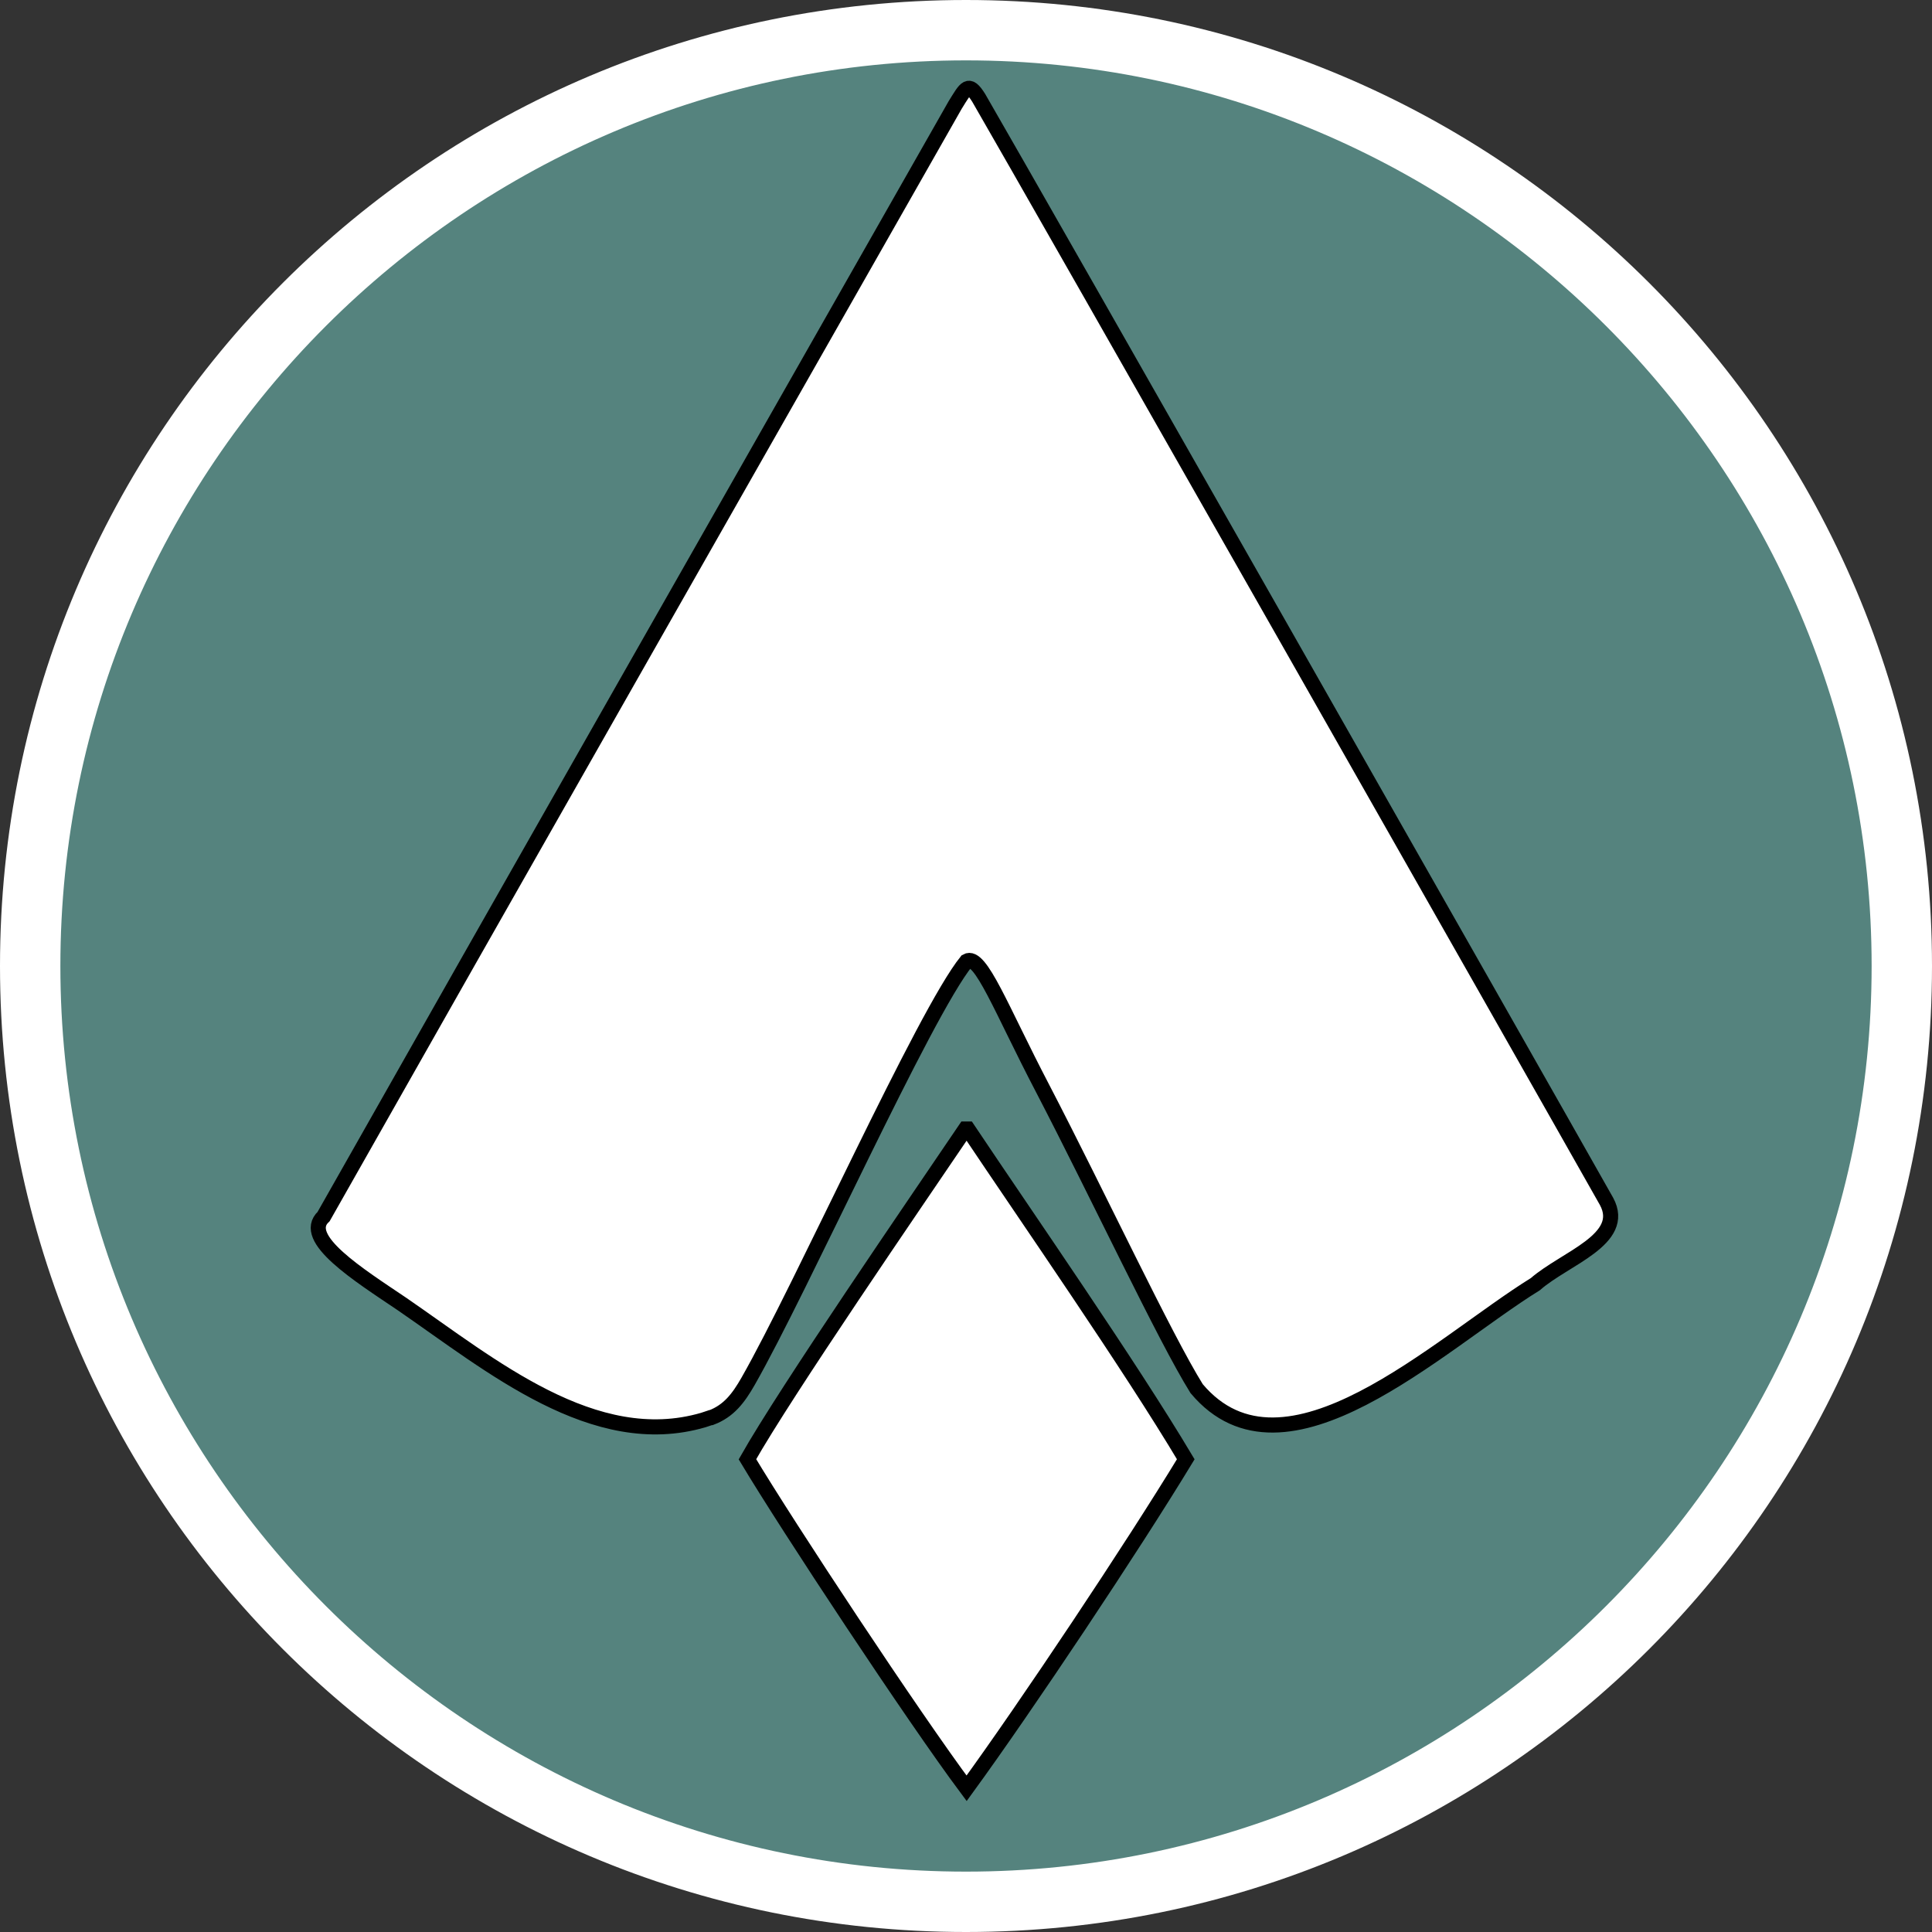
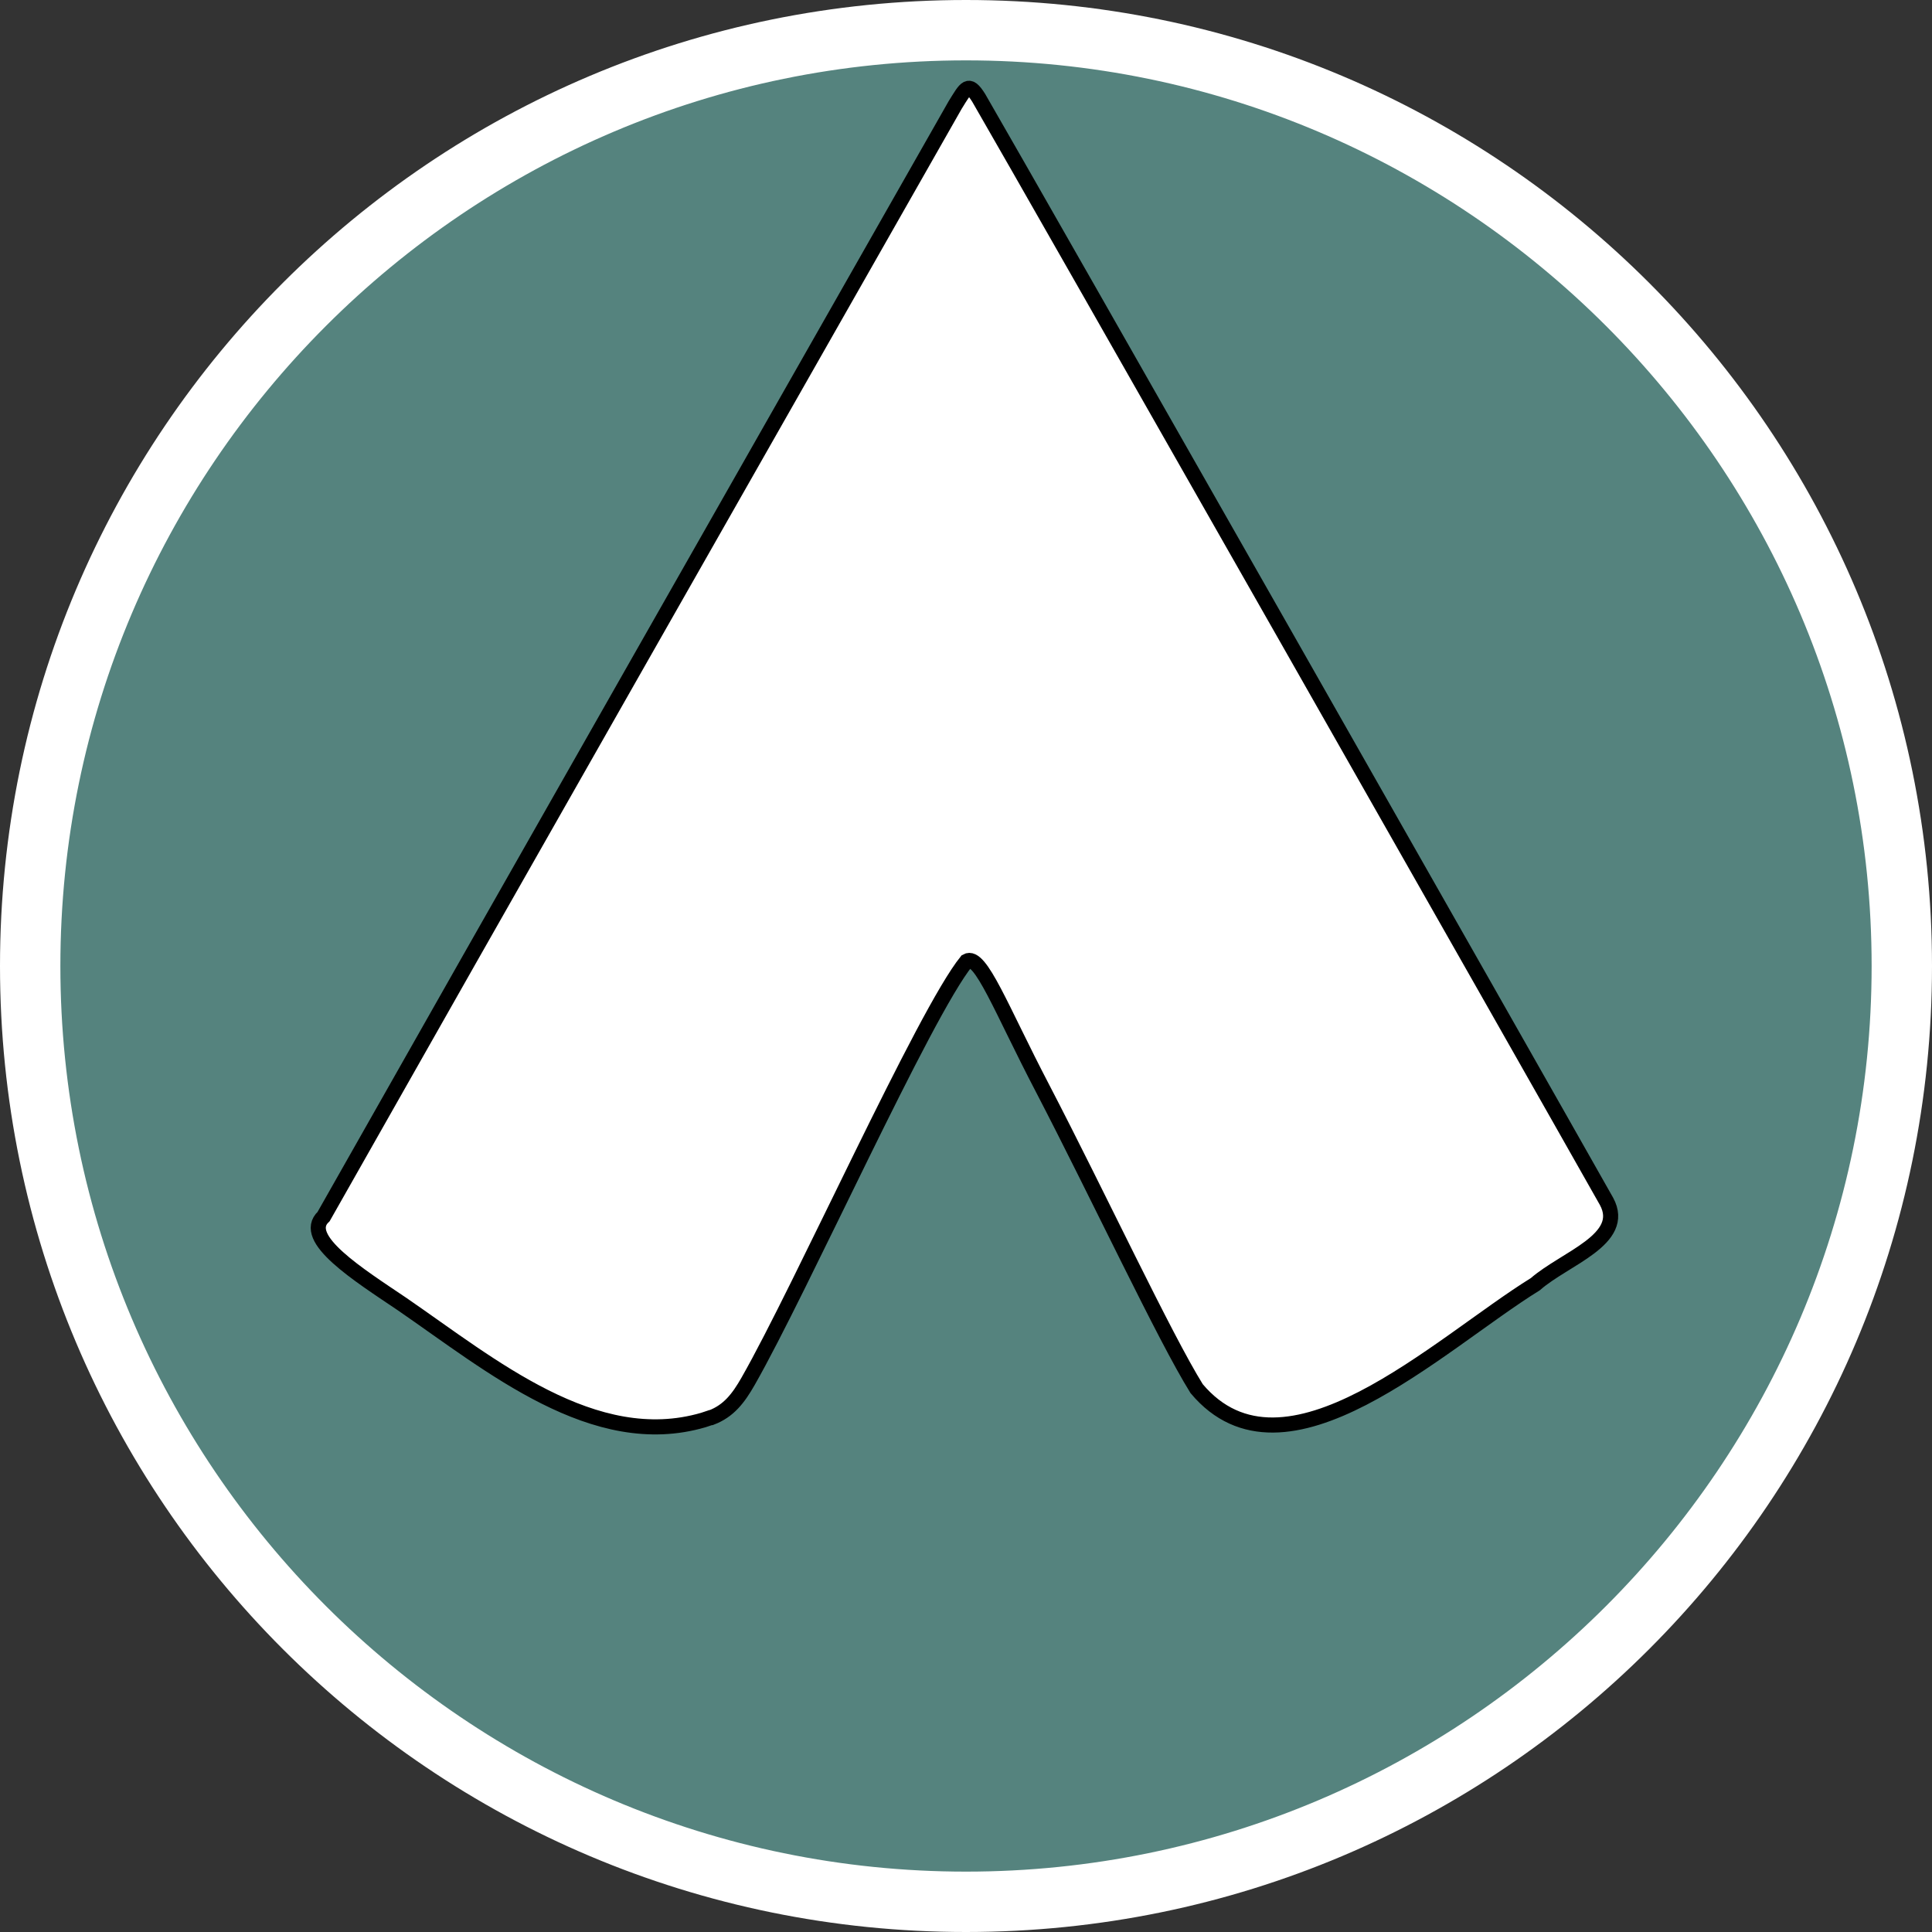
<svg xmlns="http://www.w3.org/2000/svg" id="uuid-c10b064a-97a8-4ffb-b9f9-70e34c4724e7" width="32" height="32" viewBox="0 0 32 32">
  <rect x="0" y="0" width="32" height="32" fill="#333333" stroke="none" />
  <defs>
    <style>.uuid-3a15a0ce-6bce-40c6-a6c7-b6e9e3f05b1d,.uuid-cac5b15b-2448-4595-8be1-dfde7d01f4a7{fill:#fff;}.uuid-f41514ef-9f3d-449b-979c-0d39ef3dc50b{fill:#55837e;}.uuid-cac5b15b-2448-4595-8be1-dfde7d01f4a7{stroke:#000;stroke-miterlimit:10;stroke-width:.25px;}</style>
  </defs>
  <path class="uuid-f41514ef-9f3d-449b-979c-0d39ef3dc50b" d="M16,31.5C7.45,31.5.5,24.55.5,16S7.45.5,16,.5s15.5,6.95,15.5,15.5-6.95,15.5-15.5,15.5Z" />
  <path class="uuid-3a15a0ce-6bce-40c6-a6c7-b6e9e3f05b1d" d="M16,1c8.27,0,15,6.73,15,15s-6.73,15-15,15S1,24.27,1,16,7.73,1,16,1M16,0C7.16,0,0,7.16,0,16s7.16,16,16,16,16-7.16,16-16S24.84,0,16,0h0Z" />
-   <path class="uuid-cac5b15b-2448-4595-8be1-dfde7d01f4a7" d="M15.99,18.7c-.84,1.24-2.97,4.34-3.61,5.47.67,1.12,2.75,4.27,3.63,5.45.99-1.36,2.75-4,3.63-5.45-.93-1.56-2.62-3.99-3.61-5.47h-.04Z" />
  <path class="uuid-cac5b15b-2448-4595-8be1-dfde7d01f4a7" d="M11.78,23.48c.29-.11.45-.32.61-.6.88-1.54,2.92-6.1,3.62-6.96.23-.13.57.79,1.26,2.11.92,1.77,2.02,4.12,2.55,4.97,1.46,1.74,4.01-.74,5.61-1.73.49-.43,1.52-.74,1.18-1.37-1.23-2.18-9.45-16.64-10.4-18.28-.17-.27-.21-.17-.39.12-2.99,5.26-7.62,13.39-10.46,18.41-.39.36.59.97,1.3,1.45,1.47,1.01,3.18,2.45,4.99,1.92l.12-.04h.01Z" />
</svg>